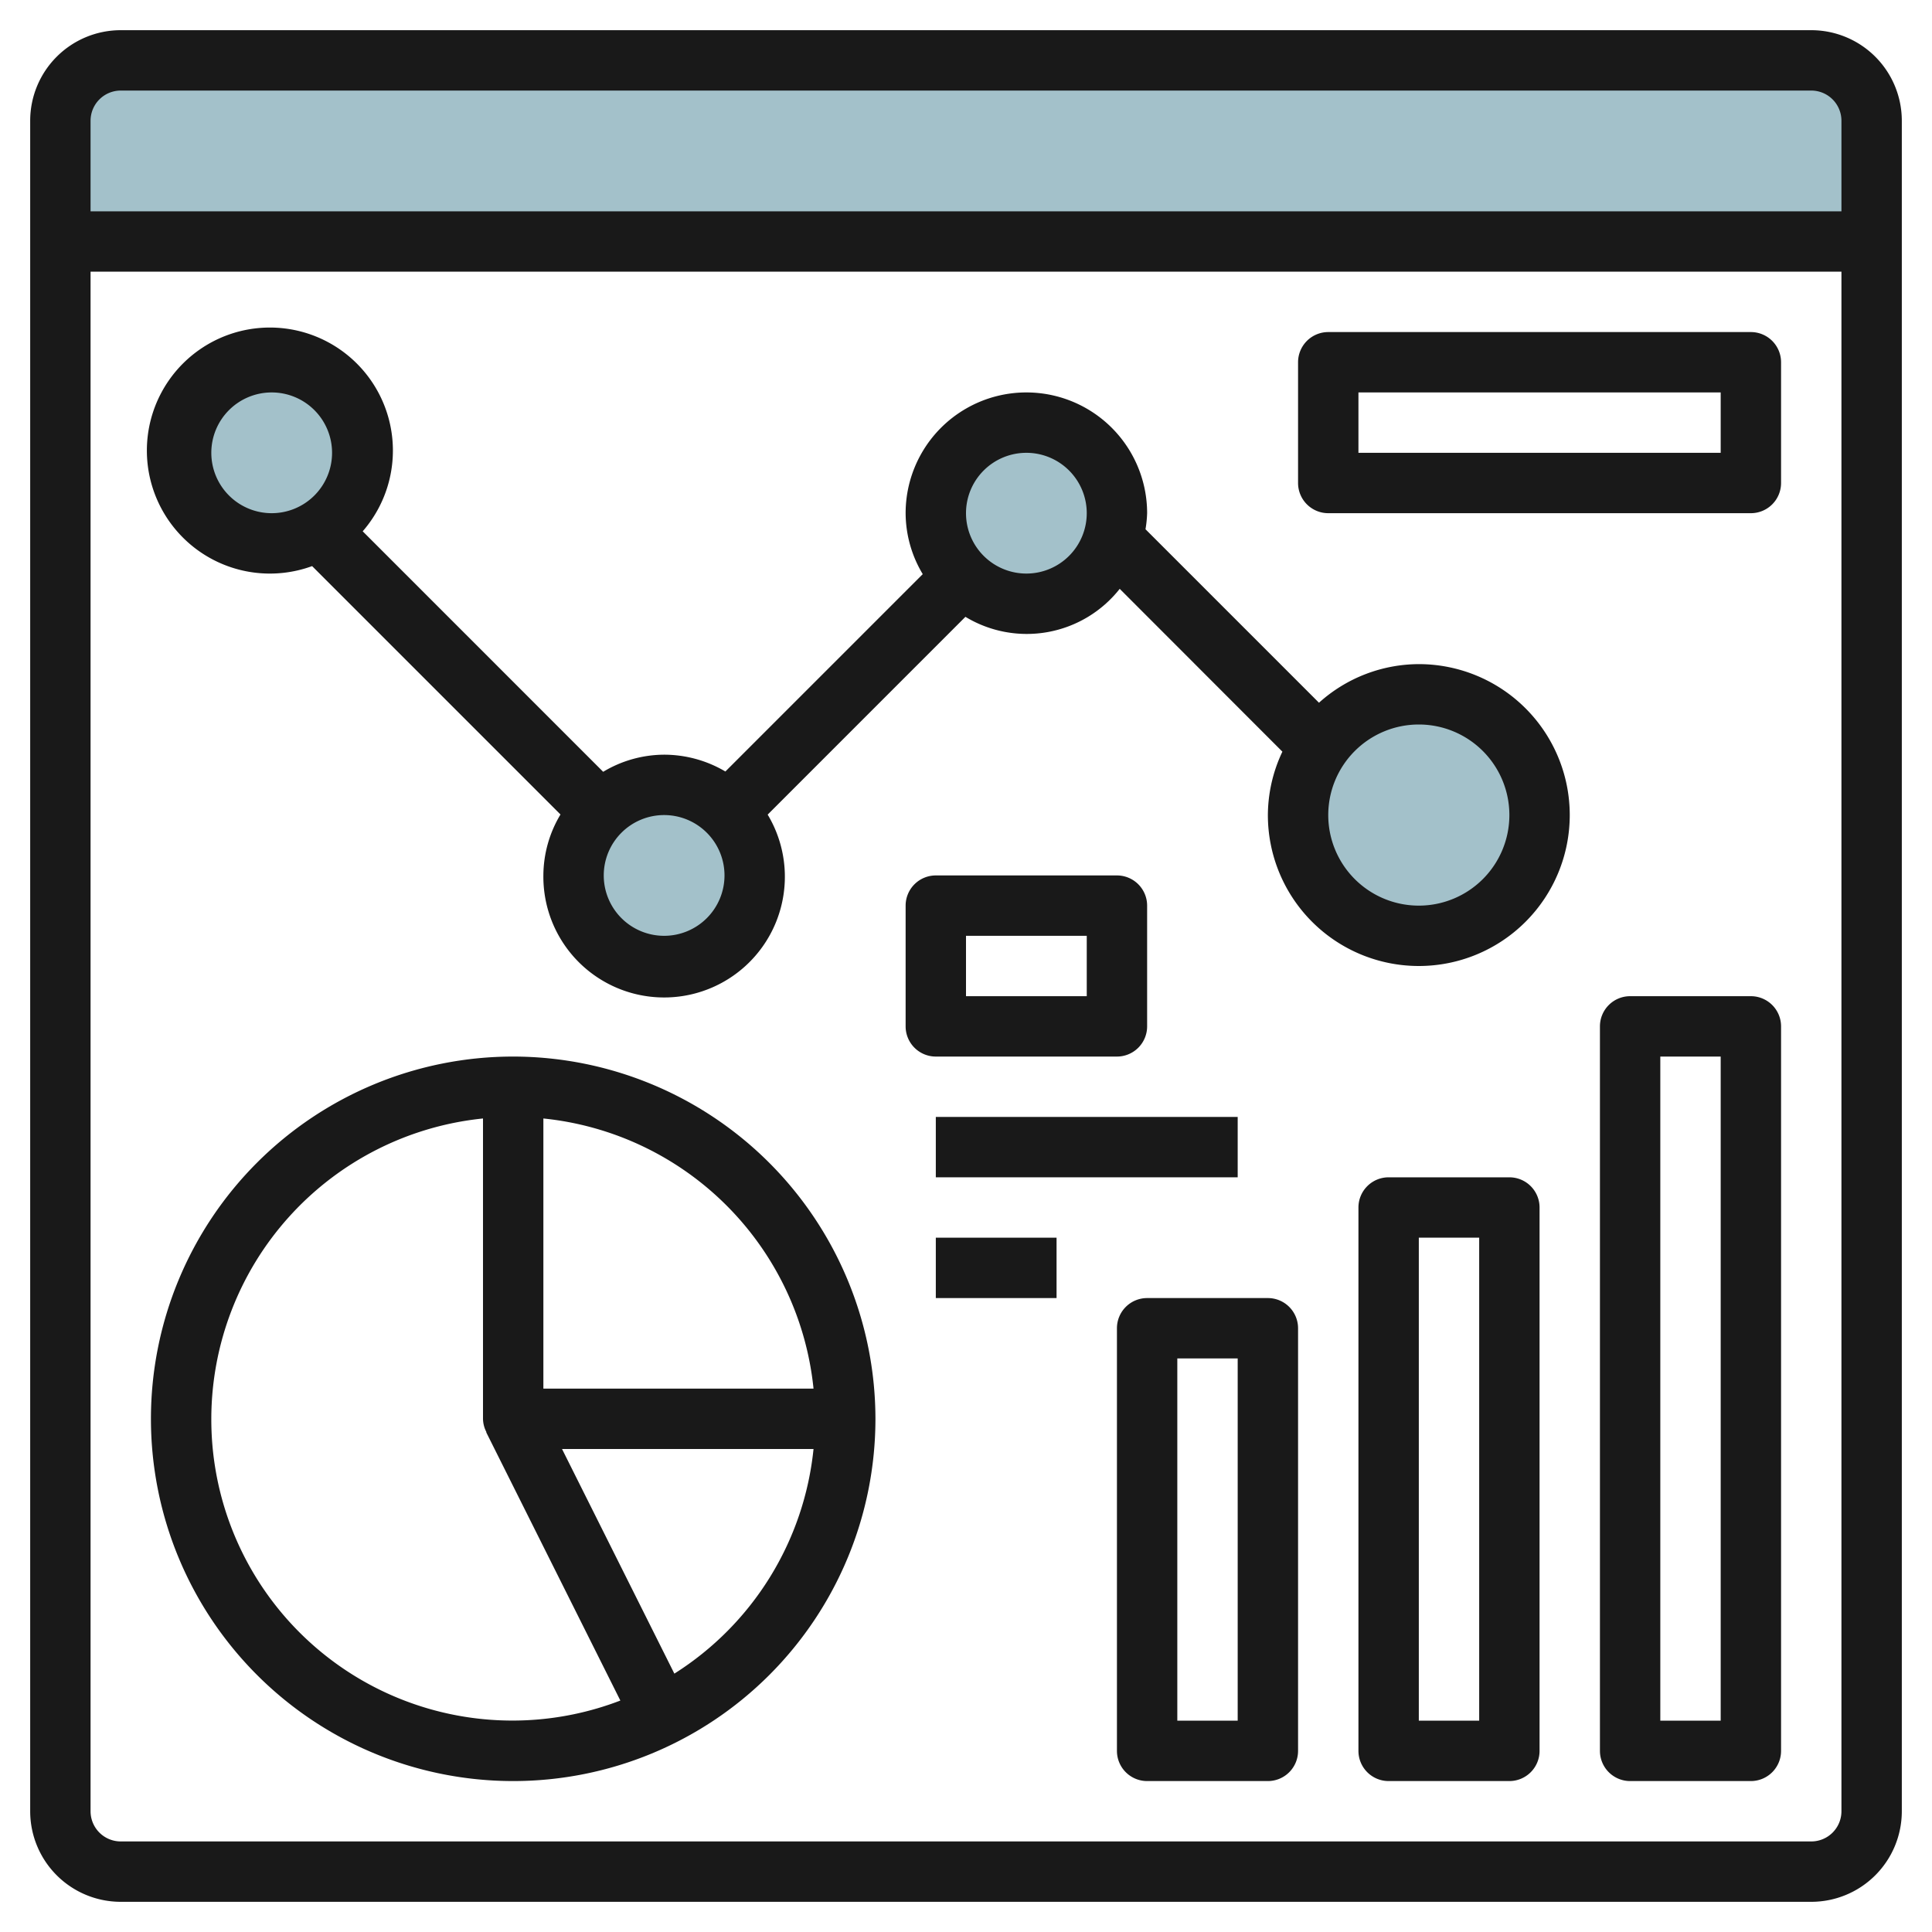
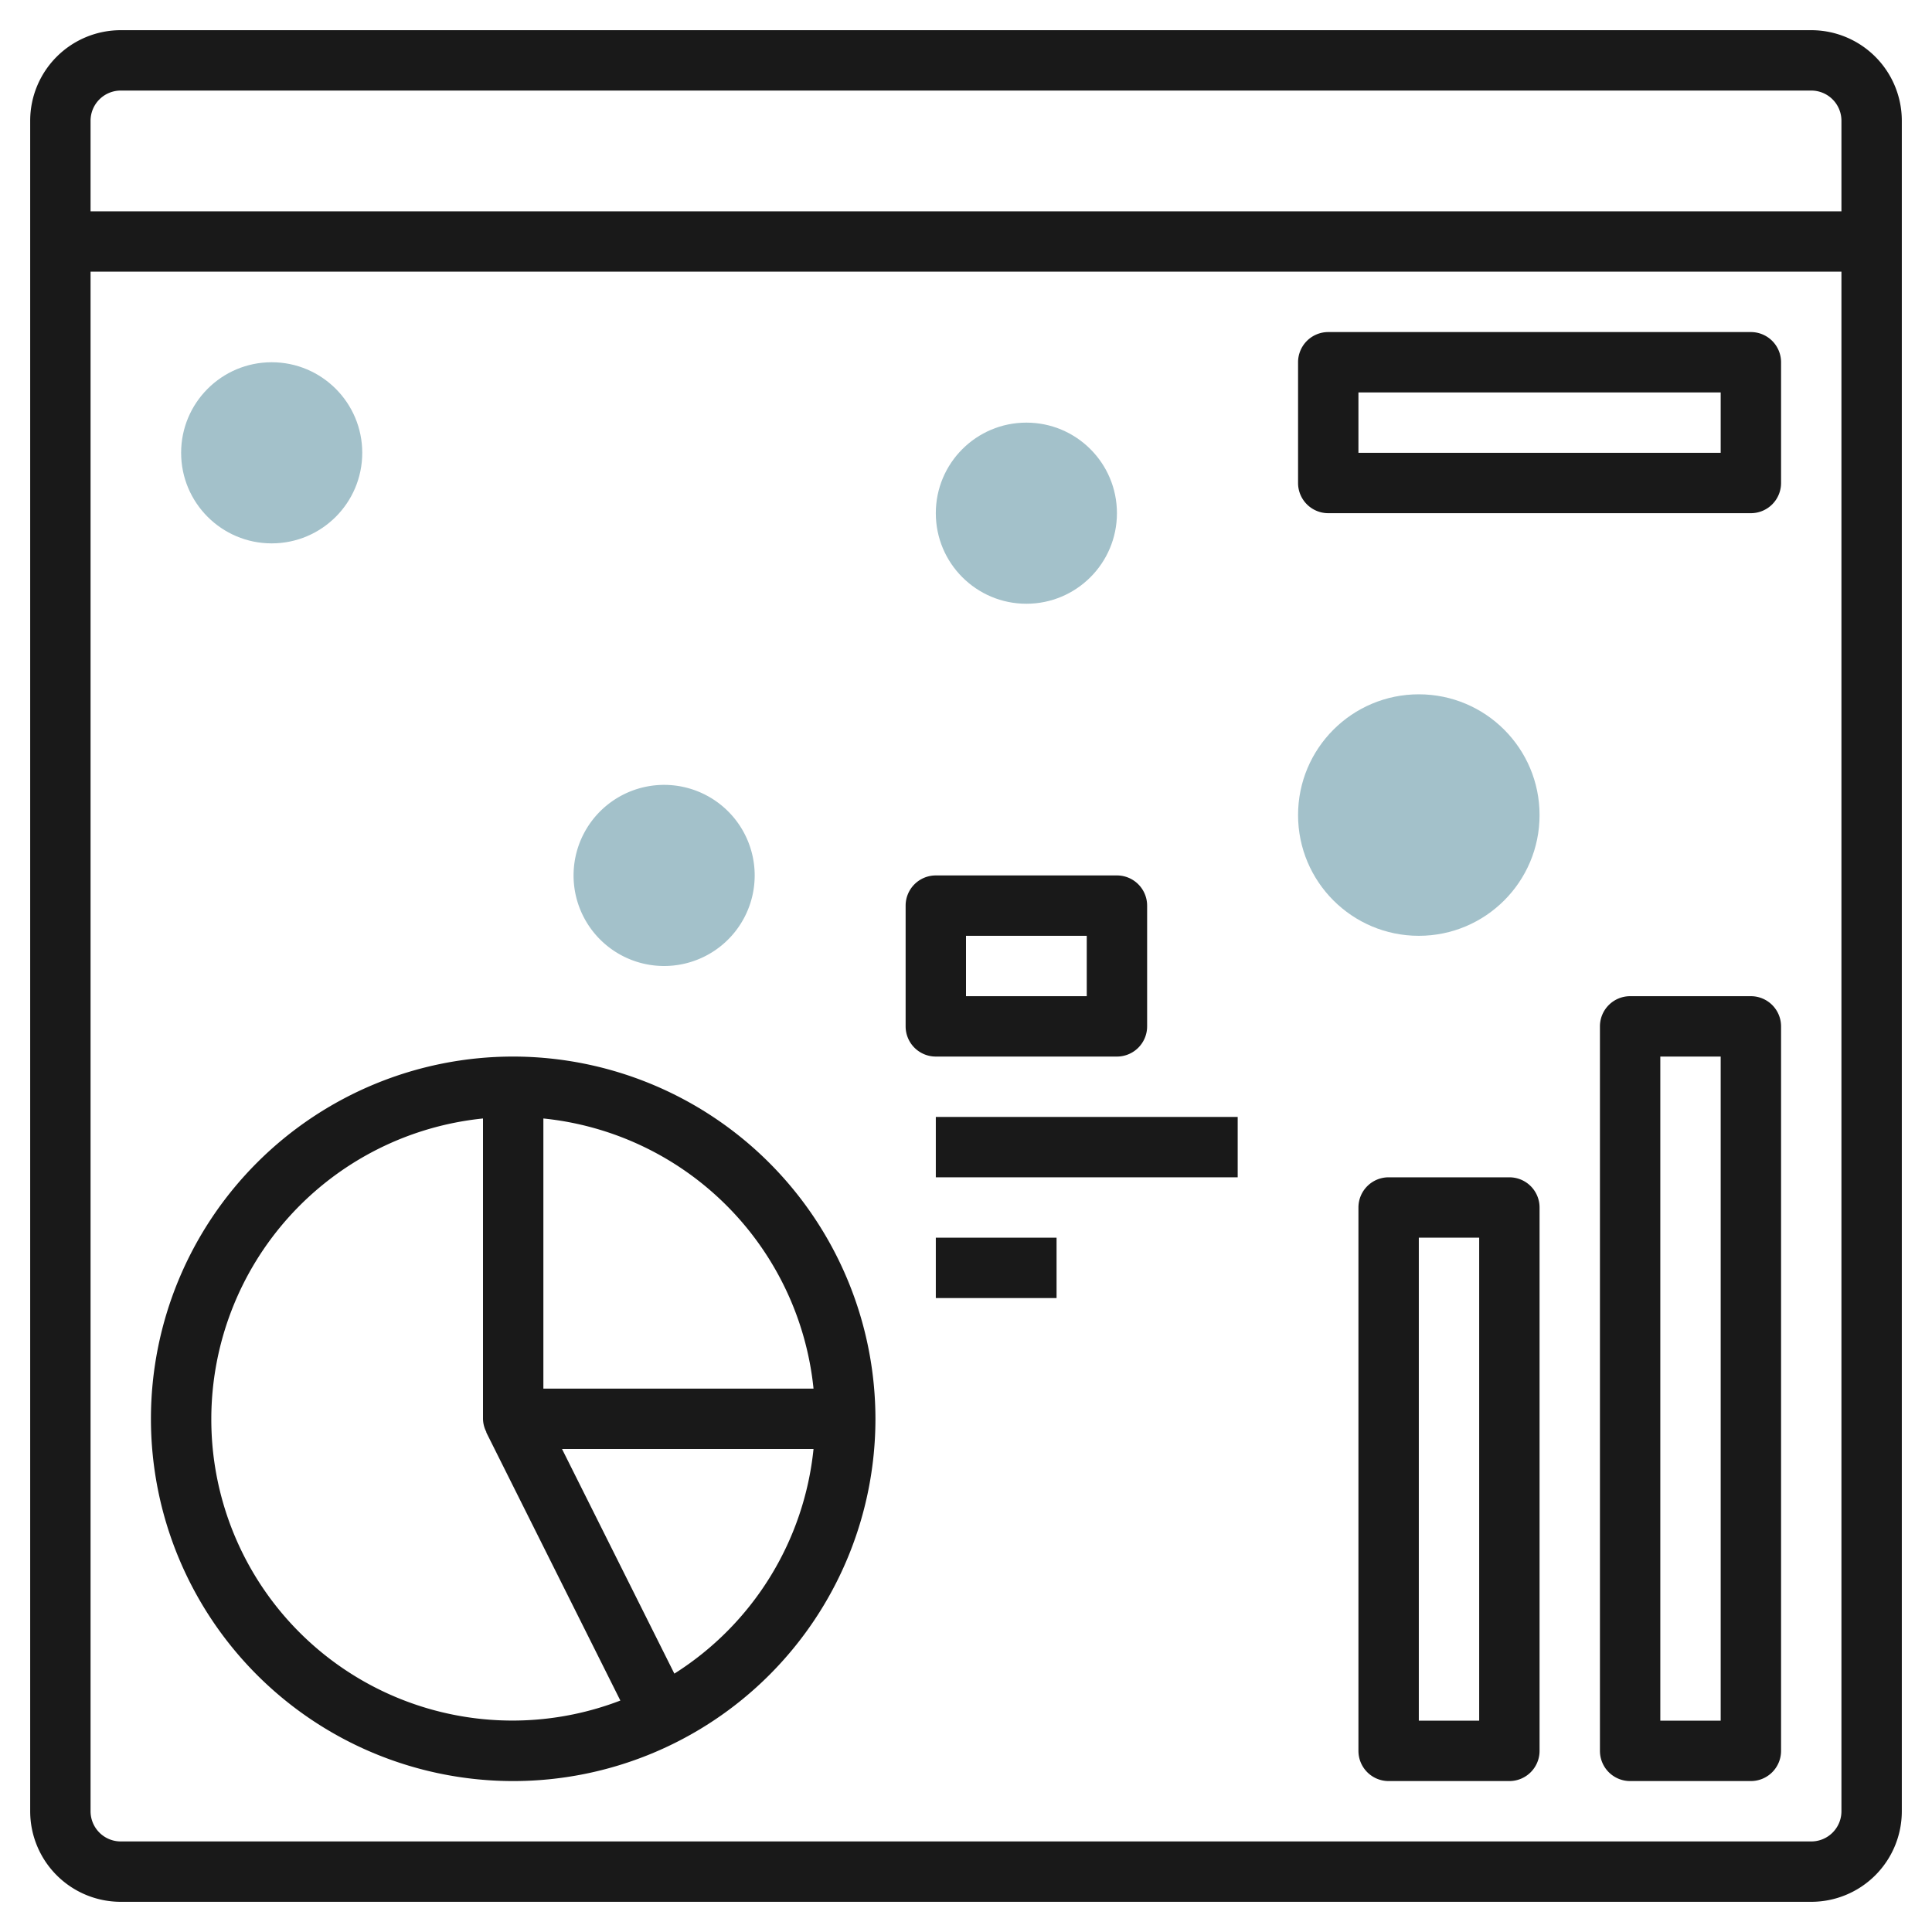
<svg xmlns="http://www.w3.org/2000/svg" height="512" viewBox="0 0 64 64" width="512">
  <g id="Layer_31" data-name="Layer 31">
-     <path d="m62 8h-60v-4a2 2 0 0 1 2-2h56a2 2 0 0 1 2 2z" fill="#a3c1ca" />
    <circle cx="9" cy="15" fill="#a3c1ca" r="3" />
    <path d="m25 29a3 3 0 1 1 -1-2.236 3 3 0 0 1 1 2.236z" fill="#a3c1ca" />
    <circle cx="34" cy="17" fill="#a3c1ca" r="3" />
    <circle cx="47" cy="27" fill="#a3c1ca" r="4" />
    <g fill="#191919">
      <path d="m60 1h-56a3 3 0 0 0 -3 3v56a3 3 0 0 0 3 3h56a3 3 0 0 0 3-3v-56a3 3 0 0 0 -3-3zm-56 2h56a1 1 0 0 1 1 1v3h-58v-3a1 1 0 0 1 1-1zm56 58h-56a1 1 0 0 1 -1-1v-51h58v51a1 1 0 0 1 -1 1z" />
-       <path d="m47 22a4.961 4.961 0 0 0 -3.307 1.279l-5.747-5.747a3.9 3.9 0 0 0 .054-.532 4 4 0 0 0 -8 0 3.947 3.947 0 0 0 .567 2.019l-6.538 6.538a3.992 3.992 0 0 0 -2.029-.557 3.947 3.947 0 0 0 -2.019.567l-7.966-7.967a4.075 4.075 0 1 0 -1.676 1.153l8.228 8.228a3.947 3.947 0 0 0 -.567 2.019 4 4 0 1 0 7.43-2.015l6.551-6.552a3.921 3.921 0 0 0 5.111-.927l5.389 5.394a4.94 4.94 0 0 0 -.481 2.1 5 5 0 1 0 5-5zm-40-7a2 2 0 1 1 2 2 2 2 0 0 1 -2-2zm15 16a2 2 0 1 1 2-2 2 2 0 0 1 -2 2zm12-12a2 2 0 1 1 2-2 2 2 0 0 1 -2 2zm13 11a3 3 0 1 1 3-3 3 3 0 0 1 -3 3z" />
      <path d="m58 33h-4a1 1 0 0 0 -1 1v24a1 1 0 0 0 1 1h4a1 1 0 0 0 1-1v-24a1 1 0 0 0 -1-1zm-1 24h-2v-22h2z" />
      <path d="m50 39h-4a1 1 0 0 0 -1 1v18a1 1 0 0 0 1 1h4a1 1 0 0 0 1-1v-18a1 1 0 0 0 -1-1zm-1 18h-2v-16h2z" />
-       <path d="m42 43h-4a1 1 0 0 0 -1 1v14a1 1 0 0 0 1 1h4a1 1 0 0 0 1-1v-14a1 1 0 0 0 -1-1zm-1 14h-2v-12h2z" />
      <path d="m17 35a12 12 0 1 0 12 12 12.013 12.013 0 0 0 -12-12zm9.949 11h-8.949v-8.949a10.015 10.015 0 0 1 8.949 8.949zm-19.949 1a10.013 10.013 0 0 1 9-9.949v9.949a.978.978 0 0 0 .115.443h-.01l4.445 8.89a9.974 9.974 0 0 1 -13.55-9.333zm15.339 8.441-3.721-7.441h8.331a10 10 0 0 1 -4.61 7.441z" />
      <path d="m58 11h-14a1 1 0 0 0 -1 1v4a1 1 0 0 0 1 1h14a1 1 0 0 0 1-1v-4a1 1 0 0 0 -1-1zm-1 4h-12v-2h12z" />
      <path d="m37 35a1 1 0 0 0 1-1v-4a1 1 0 0 0 -1-1h-6a1 1 0 0 0 -1 1v4a1 1 0 0 0 1 1zm-5-4h4v2h-4z" />
      <path d="m31 37h10v2h-10z" />
      <path d="m31 41h4v2h-4z" />
    </g>
  </g>
</svg>